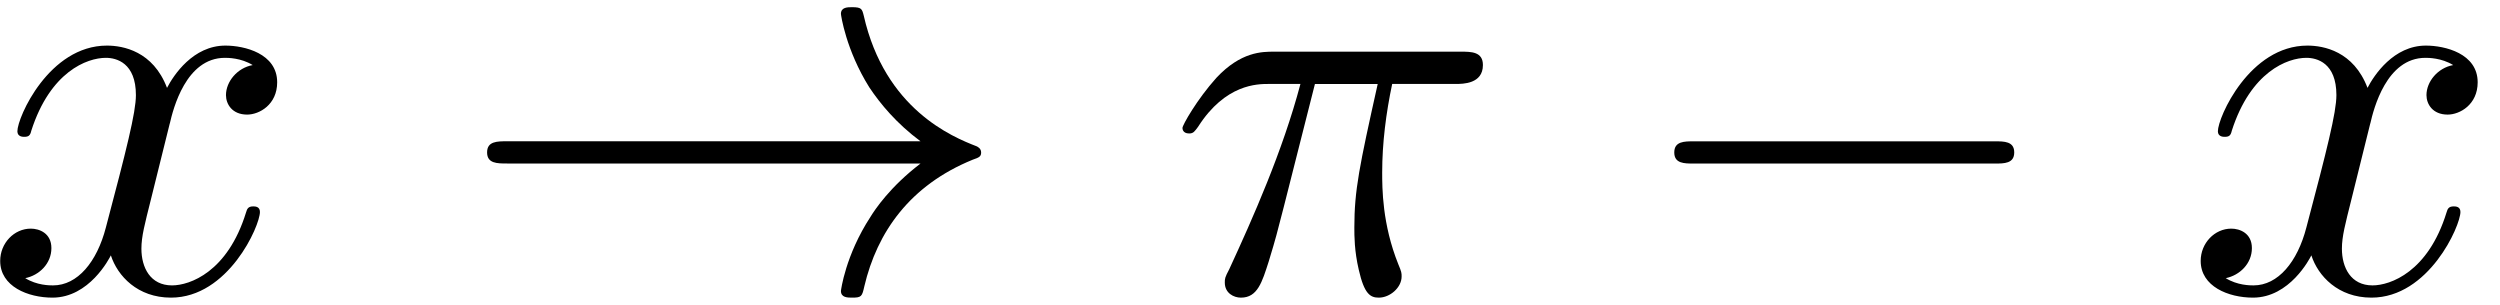
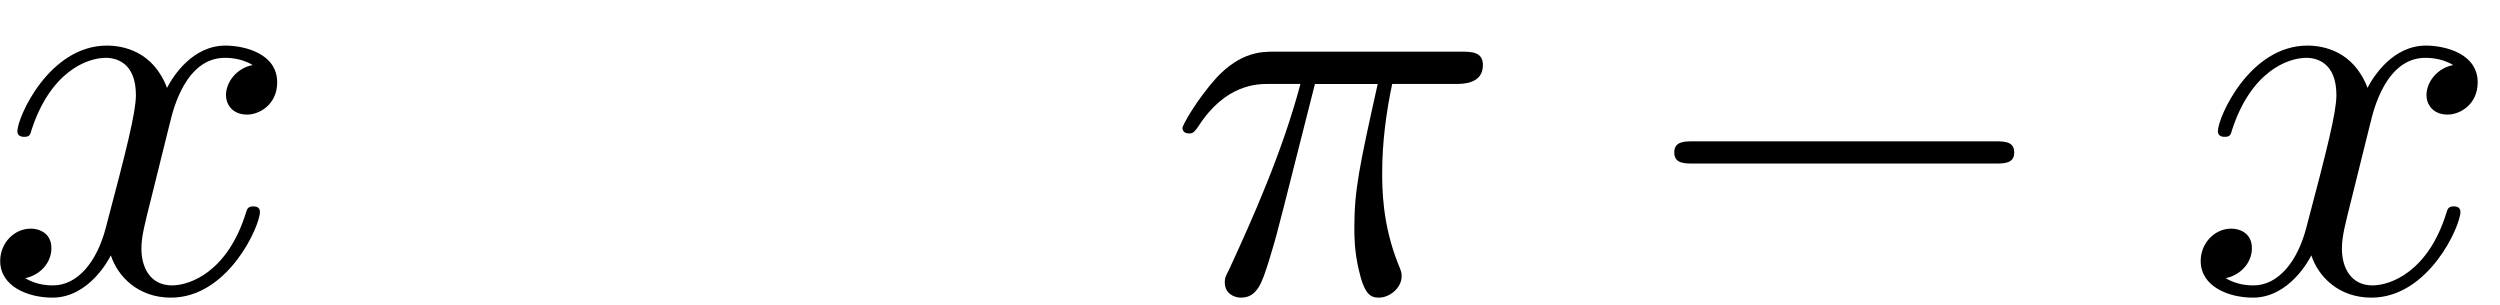
<svg xmlns="http://www.w3.org/2000/svg" xmlns:xlink="http://www.w3.org/1999/xlink" width="82" height="10" viewBox="1872.336 1483.863 49.016 5.978">
  <defs>
    <path id="g0-0" d="m7.189-2.509c.185 0 .382 0 .382-.218s-.196-.218-.382-.218h-5.902c-.185 0-.382 0-.382 .218s.196 .218 .382 .218h5.902z" />
-     <path id="g0-33" d="m9.098-2.509c-.6 .458-.895 .905-.982 1.047c-.491 .753-.578 1.44-.578 1.451c0 .131 .131 .131 .218 .131c.185 0 .196-.022 .24-.218c.251-1.069 .895-1.985 2.127-2.487c.131-.044 .164-.065 .164-.142s-.065-.109-.087-.12c-.48-.185-1.8-.731-2.215-2.564c-.033-.131-.044-.164-.229-.164c-.087 0-.218 0-.218 .131c0 .022 .098 .709 .556 1.44c.218 .327 .535 .709 1.004 1.058h-8.105c-.196 0-.393 0-.393 .218s.196 .218 .393 .218h8.105z" />
    <path id="g1-25" d="m2.891-4.069h1.233c-.36 1.615-.458 2.084-.458 2.815c0 .164 0 .458 .087 .829c.109 .48 .229 .545 .393 .545c.218 0 .447-.196 .447-.415c0-.065 0-.087-.065-.24c-.316-.785-.316-1.495-.316-1.8c0-.578 .076-1.167 .196-1.735h1.244c.142 0 .535 0 .535-.371c0-.262-.229-.262-.436-.262h-3.655c-.24 0-.655 0-1.135 .513c-.382 .425-.665 .927-.665 .982c0 .011 0 .109 .131 .109c.087 0 .109-.044 .175-.131c.535-.84 1.167-.84 1.385-.84h.622c-.349 1.32-.938 2.64-1.396 3.633c-.087 .164-.087 .185-.087 .262c0 .207 .175 .295 .316 .295c.327 0 .415-.305 .545-.709c.153-.502 .153-.524 .295-1.069l.611-2.411z" />
    <path id="g1-120" d="m3.644-3.295c.065-.284 .316-1.287 1.08-1.287c.055 0 .316 0 .545 .142c-.305 .055-.524 .327-.524 .589c0 .175 .12 .382 .415 .382c.24 0 .589-.196 .589-.633c0-.567-.644-.72-1.015-.72c-.633 0-1.015 .578-1.145 .829c-.273-.72-.862-.829-1.178-.829c-1.135 0-1.756 1.407-1.756 1.68c0 .109 .109 .109 .131 .109c.087 0 .12-.022 .142-.12c.371-1.156 1.091-1.429 1.462-1.429c.207 0 .589 .098 .589 .731c0 .338-.185 1.069-.589 2.596c-.175 .676-.556 1.135-1.036 1.135c-.065 0-.316 0-.545-.142c.273-.055 .513-.284 .513-.589c0-.295-.24-.382-.404-.382c-.327 0-.6 .284-.6 .633c0 .502 .545 .72 1.025 .72c.72 0 1.113-.764 1.145-.829c.131 .404 .524 .829 1.178 .829c1.124 0 1.745-1.407 1.745-1.68c0-.109-.098-.109-.131-.109c-.098 0-.12 .044-.142 .12c-.36 1.167-1.102 1.429-1.451 1.429c-.425 0-.6-.349-.6-.72c0-.24 .065-.48 .185-.96l.371-1.495z" />
  </defs>
  <g id="page1">
    <use x="1872.02" y="1489.579" xlink:href="#g1-120" />
    <use x="1881.285" y="1489.579" xlink:href="#g0-33" />
    <use x="1895.224" y="1489.579" xlink:href="#g1-25" />
    <use x="1904.258" y="1489.579" xlink:href="#g0-0" />
    <use x="1915.167" y="1489.579" xlink:href="#g1-120" />
  </g>
  <script type="text/ecmascript">if(window.parent.postMessage)window.parent.postMessage("0.32813|61.5|7.5|"+window.location,"*");</script>
</svg>